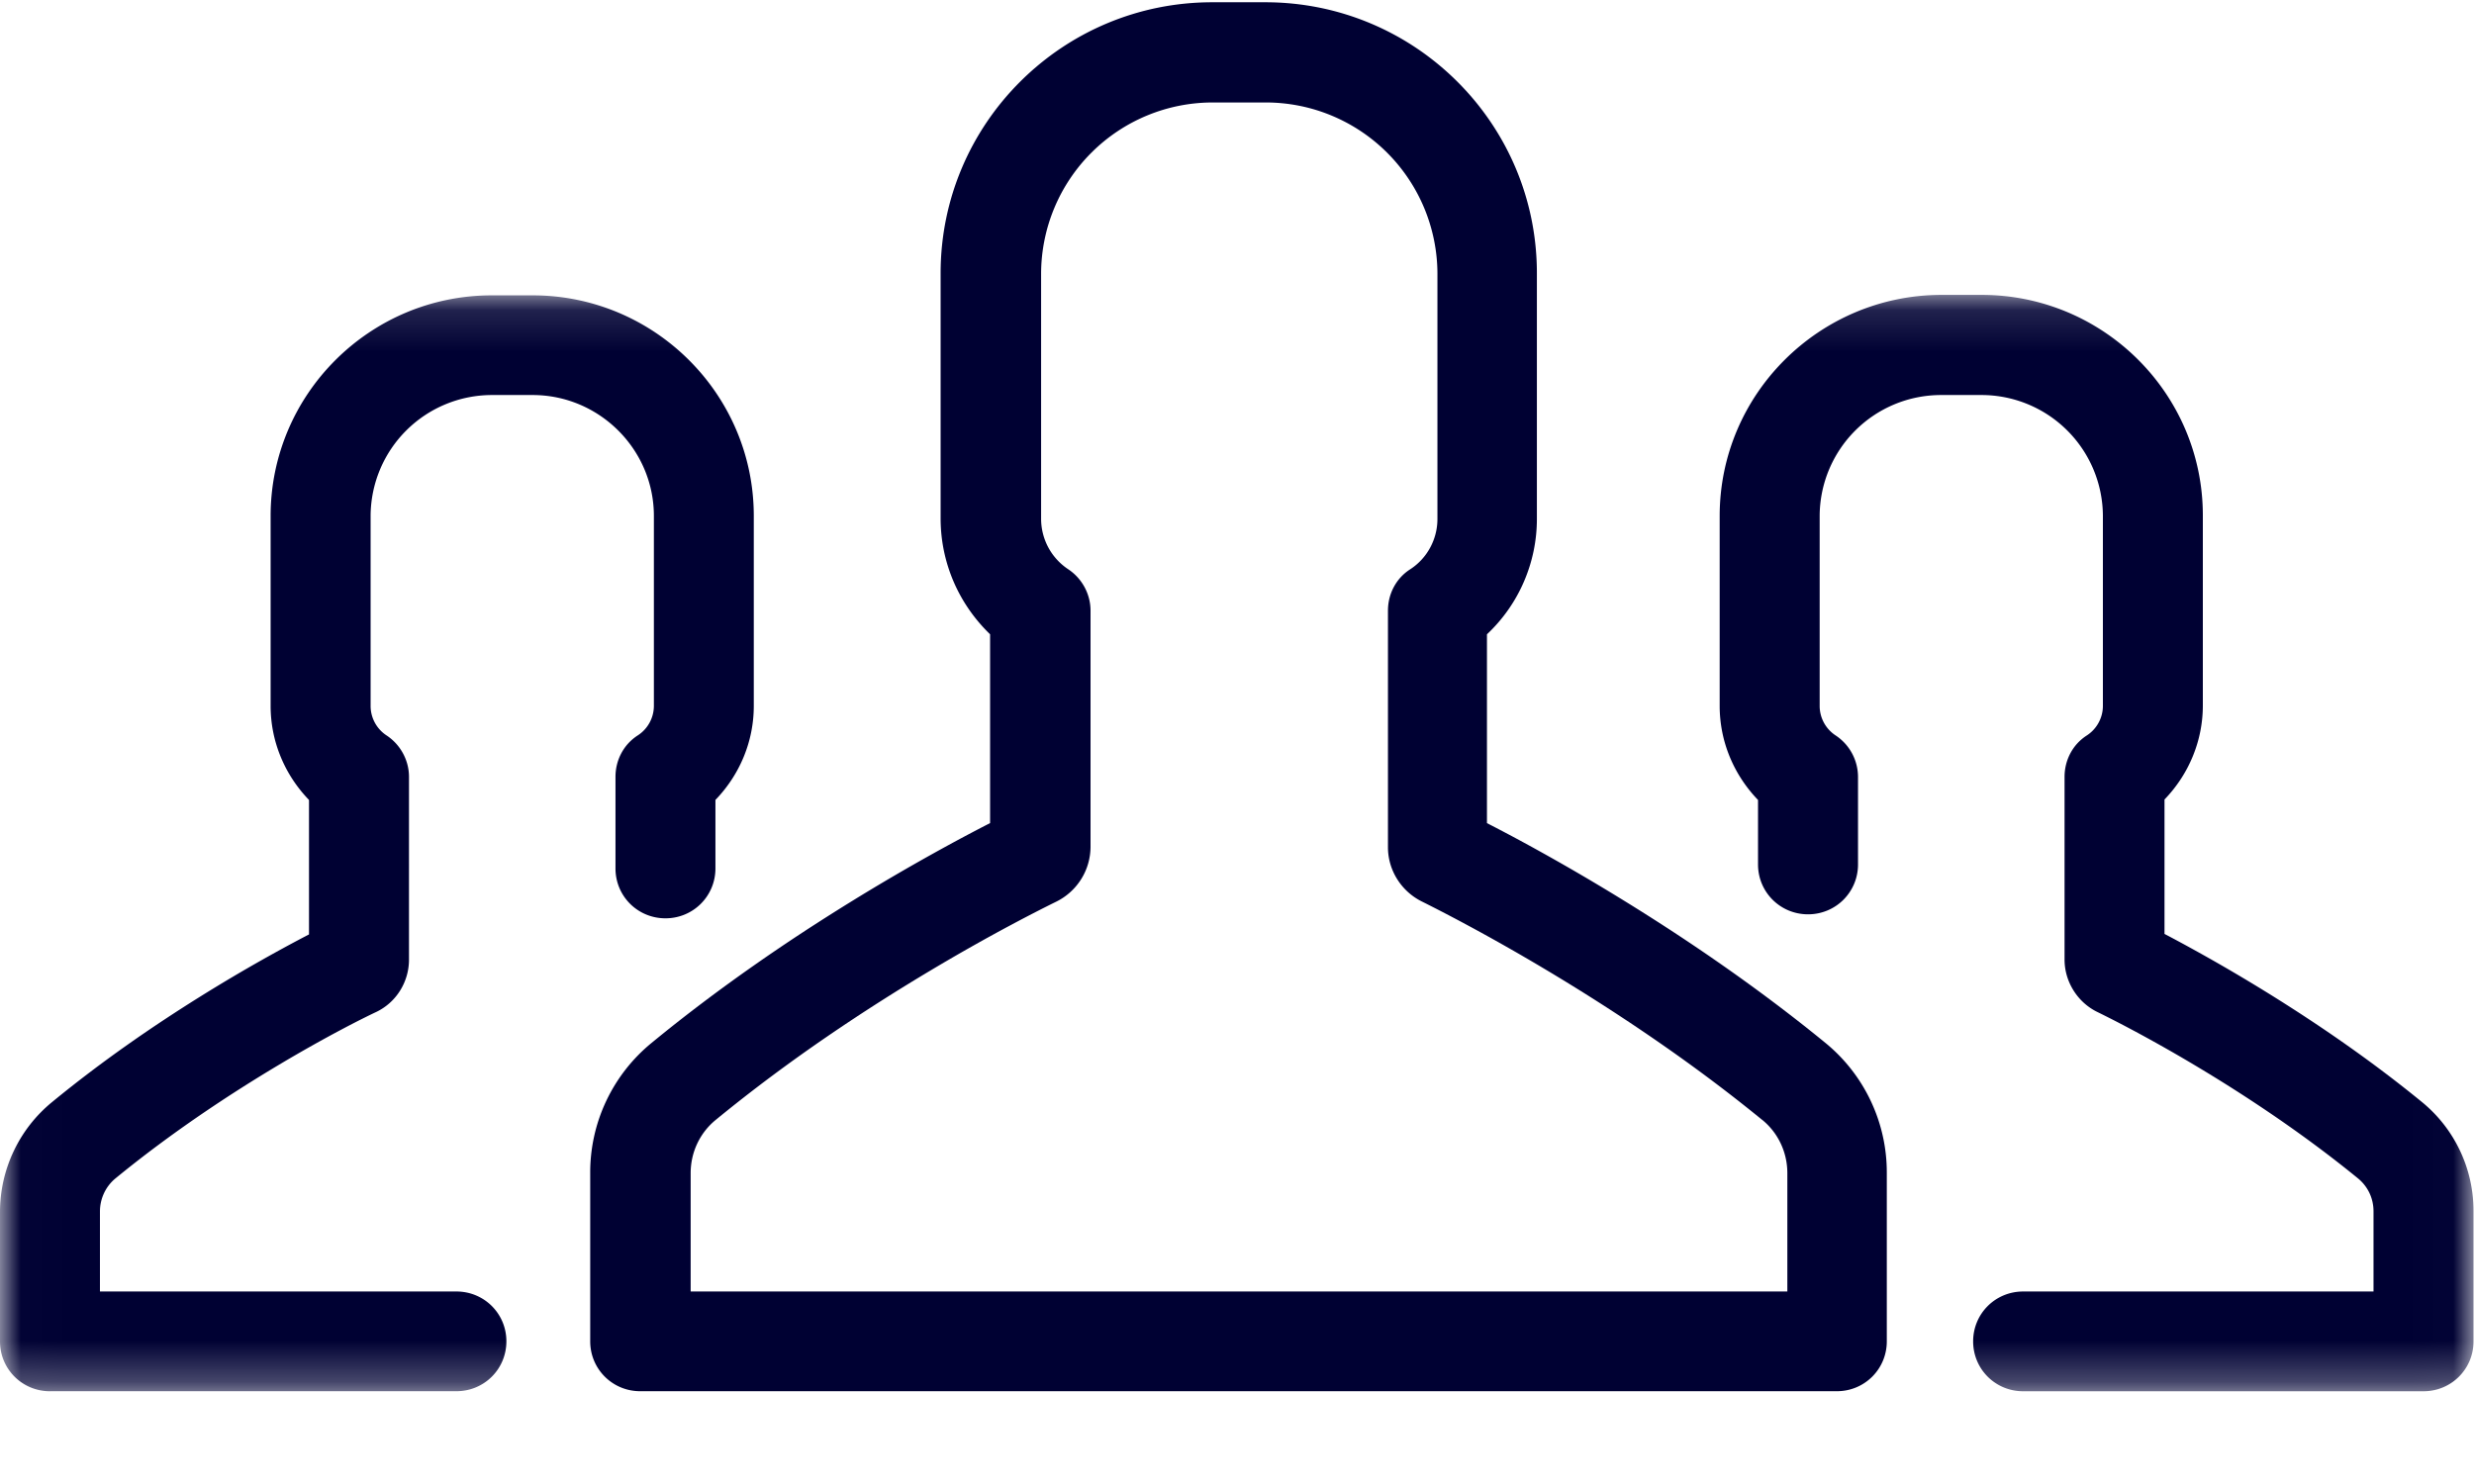
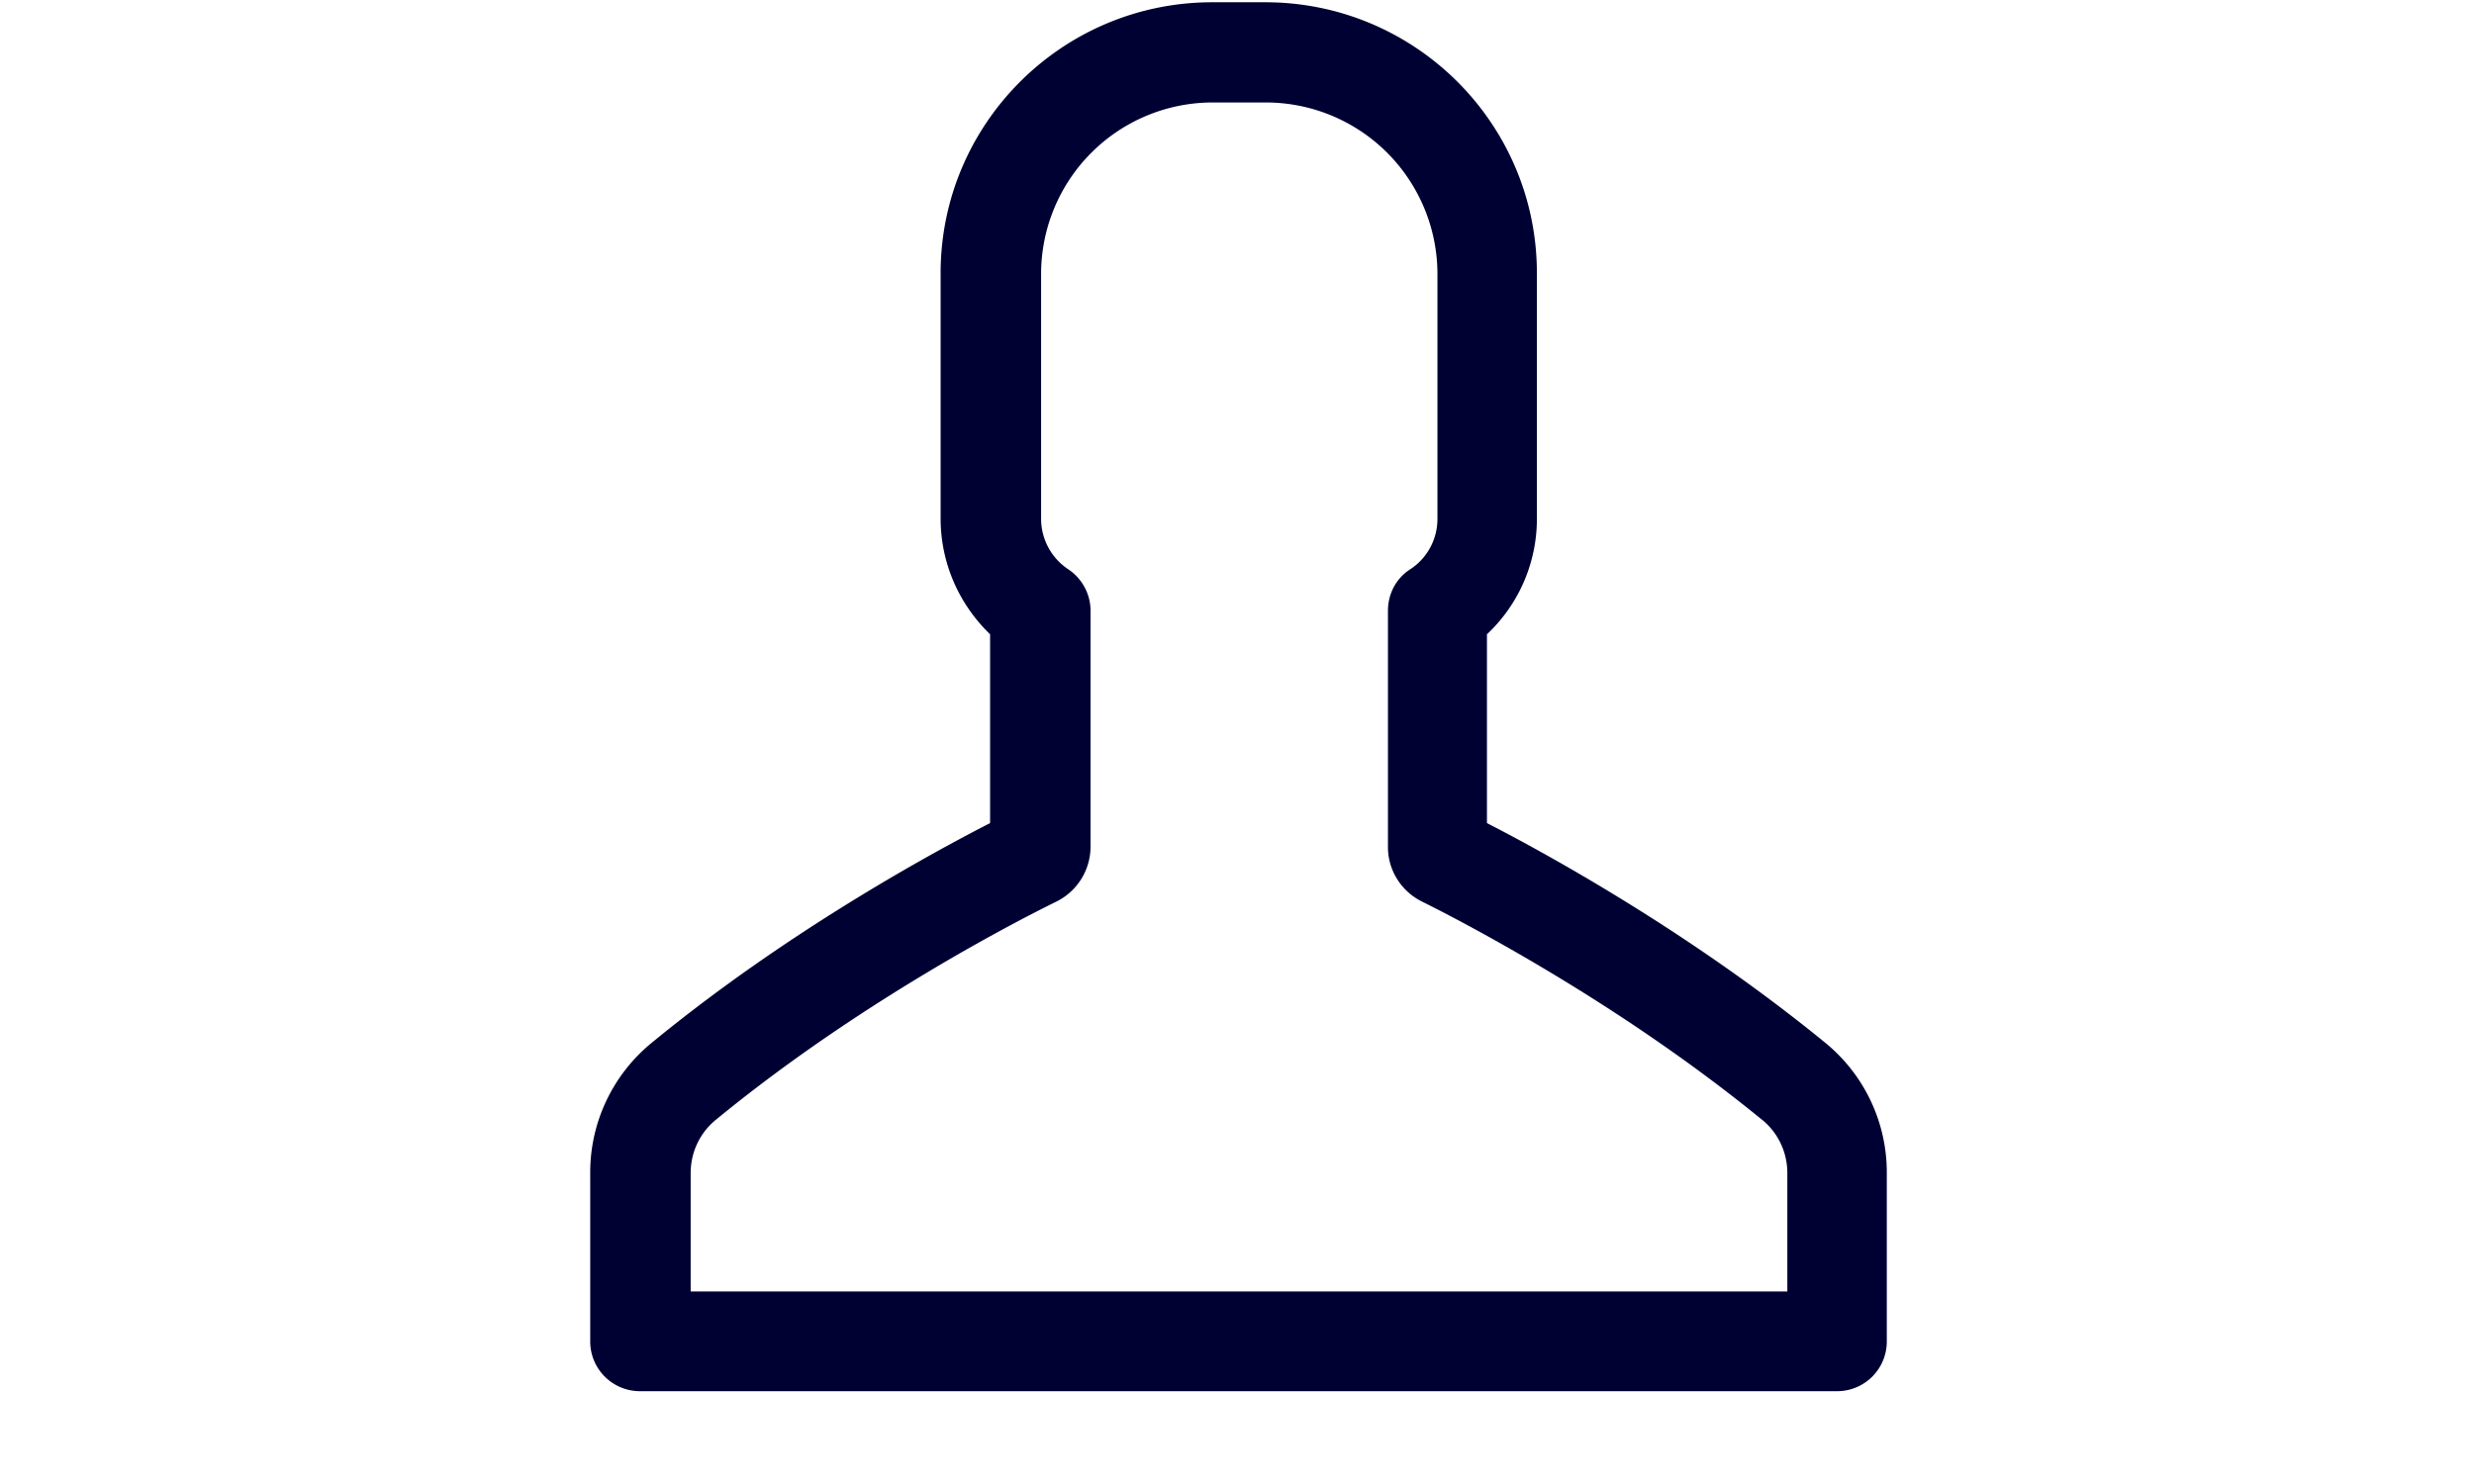
<svg xmlns="http://www.w3.org/2000/svg" xmlns:xlink="http://www.w3.org/1999/xlink" width="60" height="36">
  <defs>
-     <path id="a" d="M.01.128v26.596h59.978V.128H.01z" />
-   </defs>
+     </defs>
  <g fill="none" fill-rule="evenodd">
    <g transform="translate(0 7.025)">
      <mask id="b" fill="#fff">
        <use xlink:href="#a" />
      </mask>
-       <path d="M41.706 5.492v4.605c0 .868.343 1.674.93 2.284v1.565c0 .671.54 1.209 1.213 1.209s1.212-.538 1.212-1.21V11.82a1.21 1.21 0 0 0-.539-1.002.856.856 0 0 1-.391-.72V5.491a2.944 2.944 0 0 1 2.938-2.933h.992A2.944 2.944 0 0 1 51 5.492v4.605a.856.856 0 0 1-.392.72c-.343.221-.538.6-.538 1.003v4.434c0 .538.318 1.039.795 1.27.576.282 3.564 1.784 6.33 4.044.233.196.368.477.368.794v1.943h-8.498c-.673 0-1.212.538-1.212 1.21 0 .672.539 1.21 1.212 1.21h9.71c.674 0 1.213-.538 1.213-1.21v-3.153a3.41 3.41 0 0 0-1.261-2.662c-2.437-1.992-5.046-3.446-6.233-4.069V12.37c.588-.611.93-1.418.93-2.285V5.479c0-2.956-2.412-5.35-5.363-5.35h-.992c-2.95.011-5.363 2.406-5.363 5.363ZM1.213 26.724h9.856c.674 0 1.212-.537 1.212-1.21 0-.671-.538-1.209-1.212-1.209H2.424v-1.943c0-.305.135-.598.368-.794 2.755-2.26 5.755-3.774 6.33-4.043.49-.232.797-.733.797-1.271V11.82c0-.404-.209-.782-.54-1.002a.855.855 0 0 1-.391-.72V5.491a2.944 2.944 0 0 1 2.939-2.933h.991c1.617 0 2.94 1.32 2.94 2.933v4.605a.855.855 0 0 1-.393.72c-.342.221-.538.6-.538 1.003v2.223c0 .672.538 1.21 1.212 1.21.673 0 1.212-.538 1.212-1.21V12.38c.588-.61.93-1.416.93-2.284V5.492c0-2.957-2.412-5.352-5.363-5.352h-.991c-2.964 0-5.364 2.407-5.364 5.352v4.605c0 .868.343 1.674.931 2.284v3.262c-1.2.624-3.796 2.065-6.233 4.068A3.45 3.45 0 0 0 0 22.375v3.14c0 .672.539 1.21 1.213 1.21Z" fill="#000133" mask="url(#b)" />
+       <path d="M41.706 5.492v4.605c0 .868.343 1.674.93 2.284v1.565c0 .671.54 1.209 1.213 1.209s1.212-.538 1.212-1.21V11.82a1.21 1.21 0 0 0-.539-1.002.856.856 0 0 1-.391-.72V5.491a2.944 2.944 0 0 1 2.938-2.933h.992A2.944 2.944 0 0 1 51 5.492v4.605a.856.856 0 0 1-.392.72c-.343.221-.538.6-.538 1.003v4.434c0 .538.318 1.039.795 1.27.576.282 3.564 1.784 6.33 4.044.233.196.368.477.368.794v1.943h-8.498c-.673 0-1.212.538-1.212 1.21 0 .672.539 1.21 1.212 1.21h9.71c.674 0 1.213-.538 1.213-1.21v-3.153a3.41 3.41 0 0 0-1.261-2.662c-2.437-1.992-5.046-3.446-6.233-4.069V12.37c.588-.611.93-1.418.93-2.285V5.479c0-2.956-2.412-5.35-5.363-5.35h-.992c-2.95.011-5.363 2.406-5.363 5.363ZM1.213 26.724h9.856c.674 0 1.212-.537 1.212-1.21 0-.671-.538-1.209-1.212-1.209H2.424v-1.943c0-.305.135-.598.368-.794 2.755-2.26 5.755-3.774 6.33-4.043.49-.232.797-.733.797-1.271V11.82c0-.404-.209-.782-.54-1.002a.855.855 0 0 1-.391-.72V5.491a2.944 2.944 0 0 1 2.939-2.933c1.617 0 2.94 1.32 2.94 2.933v4.605a.855.855 0 0 1-.393.72c-.342.221-.538.6-.538 1.003v2.223c0 .672.538 1.21 1.212 1.21.673 0 1.212-.538 1.212-1.21V12.38c.588-.61.93-1.416.93-2.284V5.492c0-2.957-2.412-5.352-5.363-5.352h-.991c-2.964 0-5.364 2.407-5.364 5.352v4.605c0 .868.343 1.674.931 2.284v3.262c-1.2.624-3.796 2.065-6.233 4.068A3.45 3.45 0 0 0 0 22.375v3.14c0 .672.539 1.21 1.213 1.21Z" fill="#000133" mask="url(#b)" />
    </g>
    <path d="M37.273 12.577v-5.95c0-3.628-2.95-6.572-6.587-6.572H29.4c-3.637 0-6.588 2.944-6.588 6.572v5.95c0 1.075.441 2.077 1.2 2.81v4.58c-1.432.734-4.934 2.64-8.204 5.328a4.059 4.059 0 0 0-1.494 3.164v4.08c0 .672.539 1.21 1.213 1.21h29.02c.674 0 1.212-.538 1.212-1.21v-4.08a4.06 4.06 0 0 0-1.494-3.164c-3.27-2.675-6.771-4.594-8.203-5.327v-4.581a3.837 3.837 0 0 0 1.211-2.81Zm5.462 14.587c.392.318.612.794.612 1.295v2.87H16.75v-2.87c0-.501.22-.977.612-1.295 3.6-2.957 7.506-4.923 8.253-5.29a1.49 1.49 0 0 0 .833-1.32v-5.741c0-.403-.208-.782-.539-1.002a1.47 1.47 0 0 1-.66-1.222v-5.95a4.162 4.162 0 0 1 4.162-4.153h1.286a4.163 4.163 0 0 1 4.164 4.154v5.949c0 .49-.246.953-.662 1.222-.343.22-.538.599-.538 1.002v5.741c0 .563.33 1.076.832 1.32.735.367 4.64 2.345 8.24 5.29Z" fill="#000133" />
  </g>
</svg>